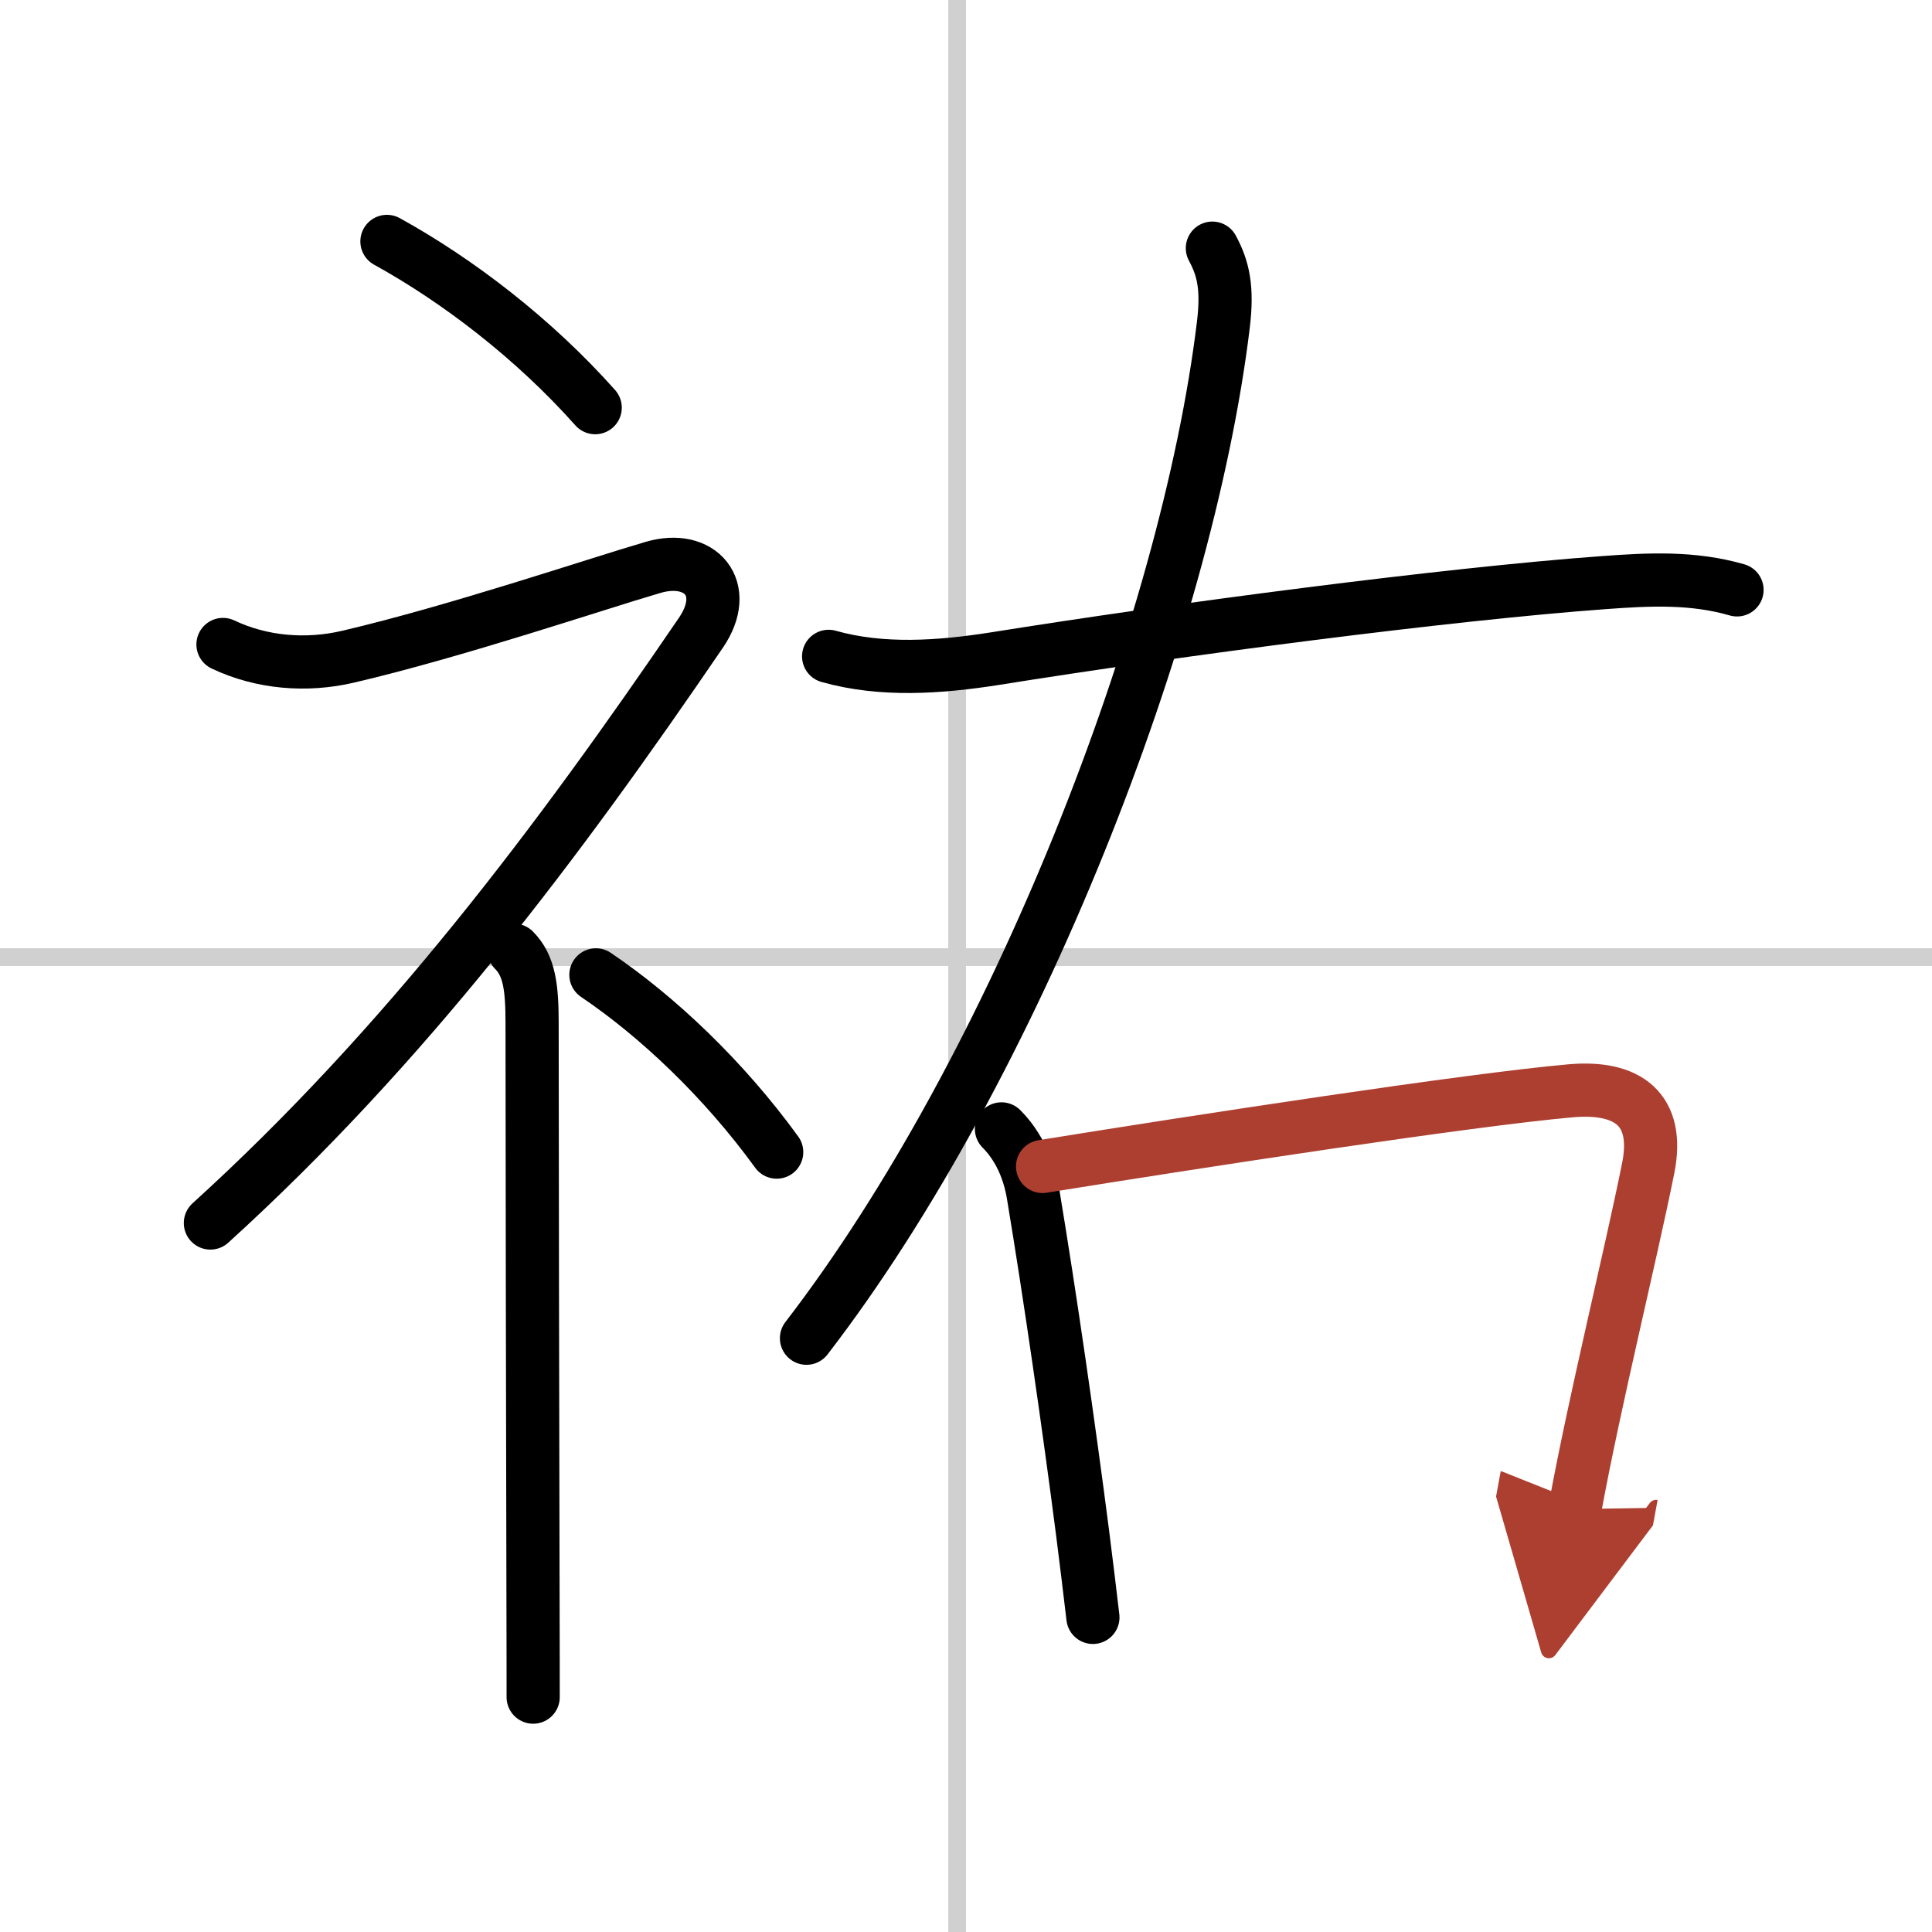
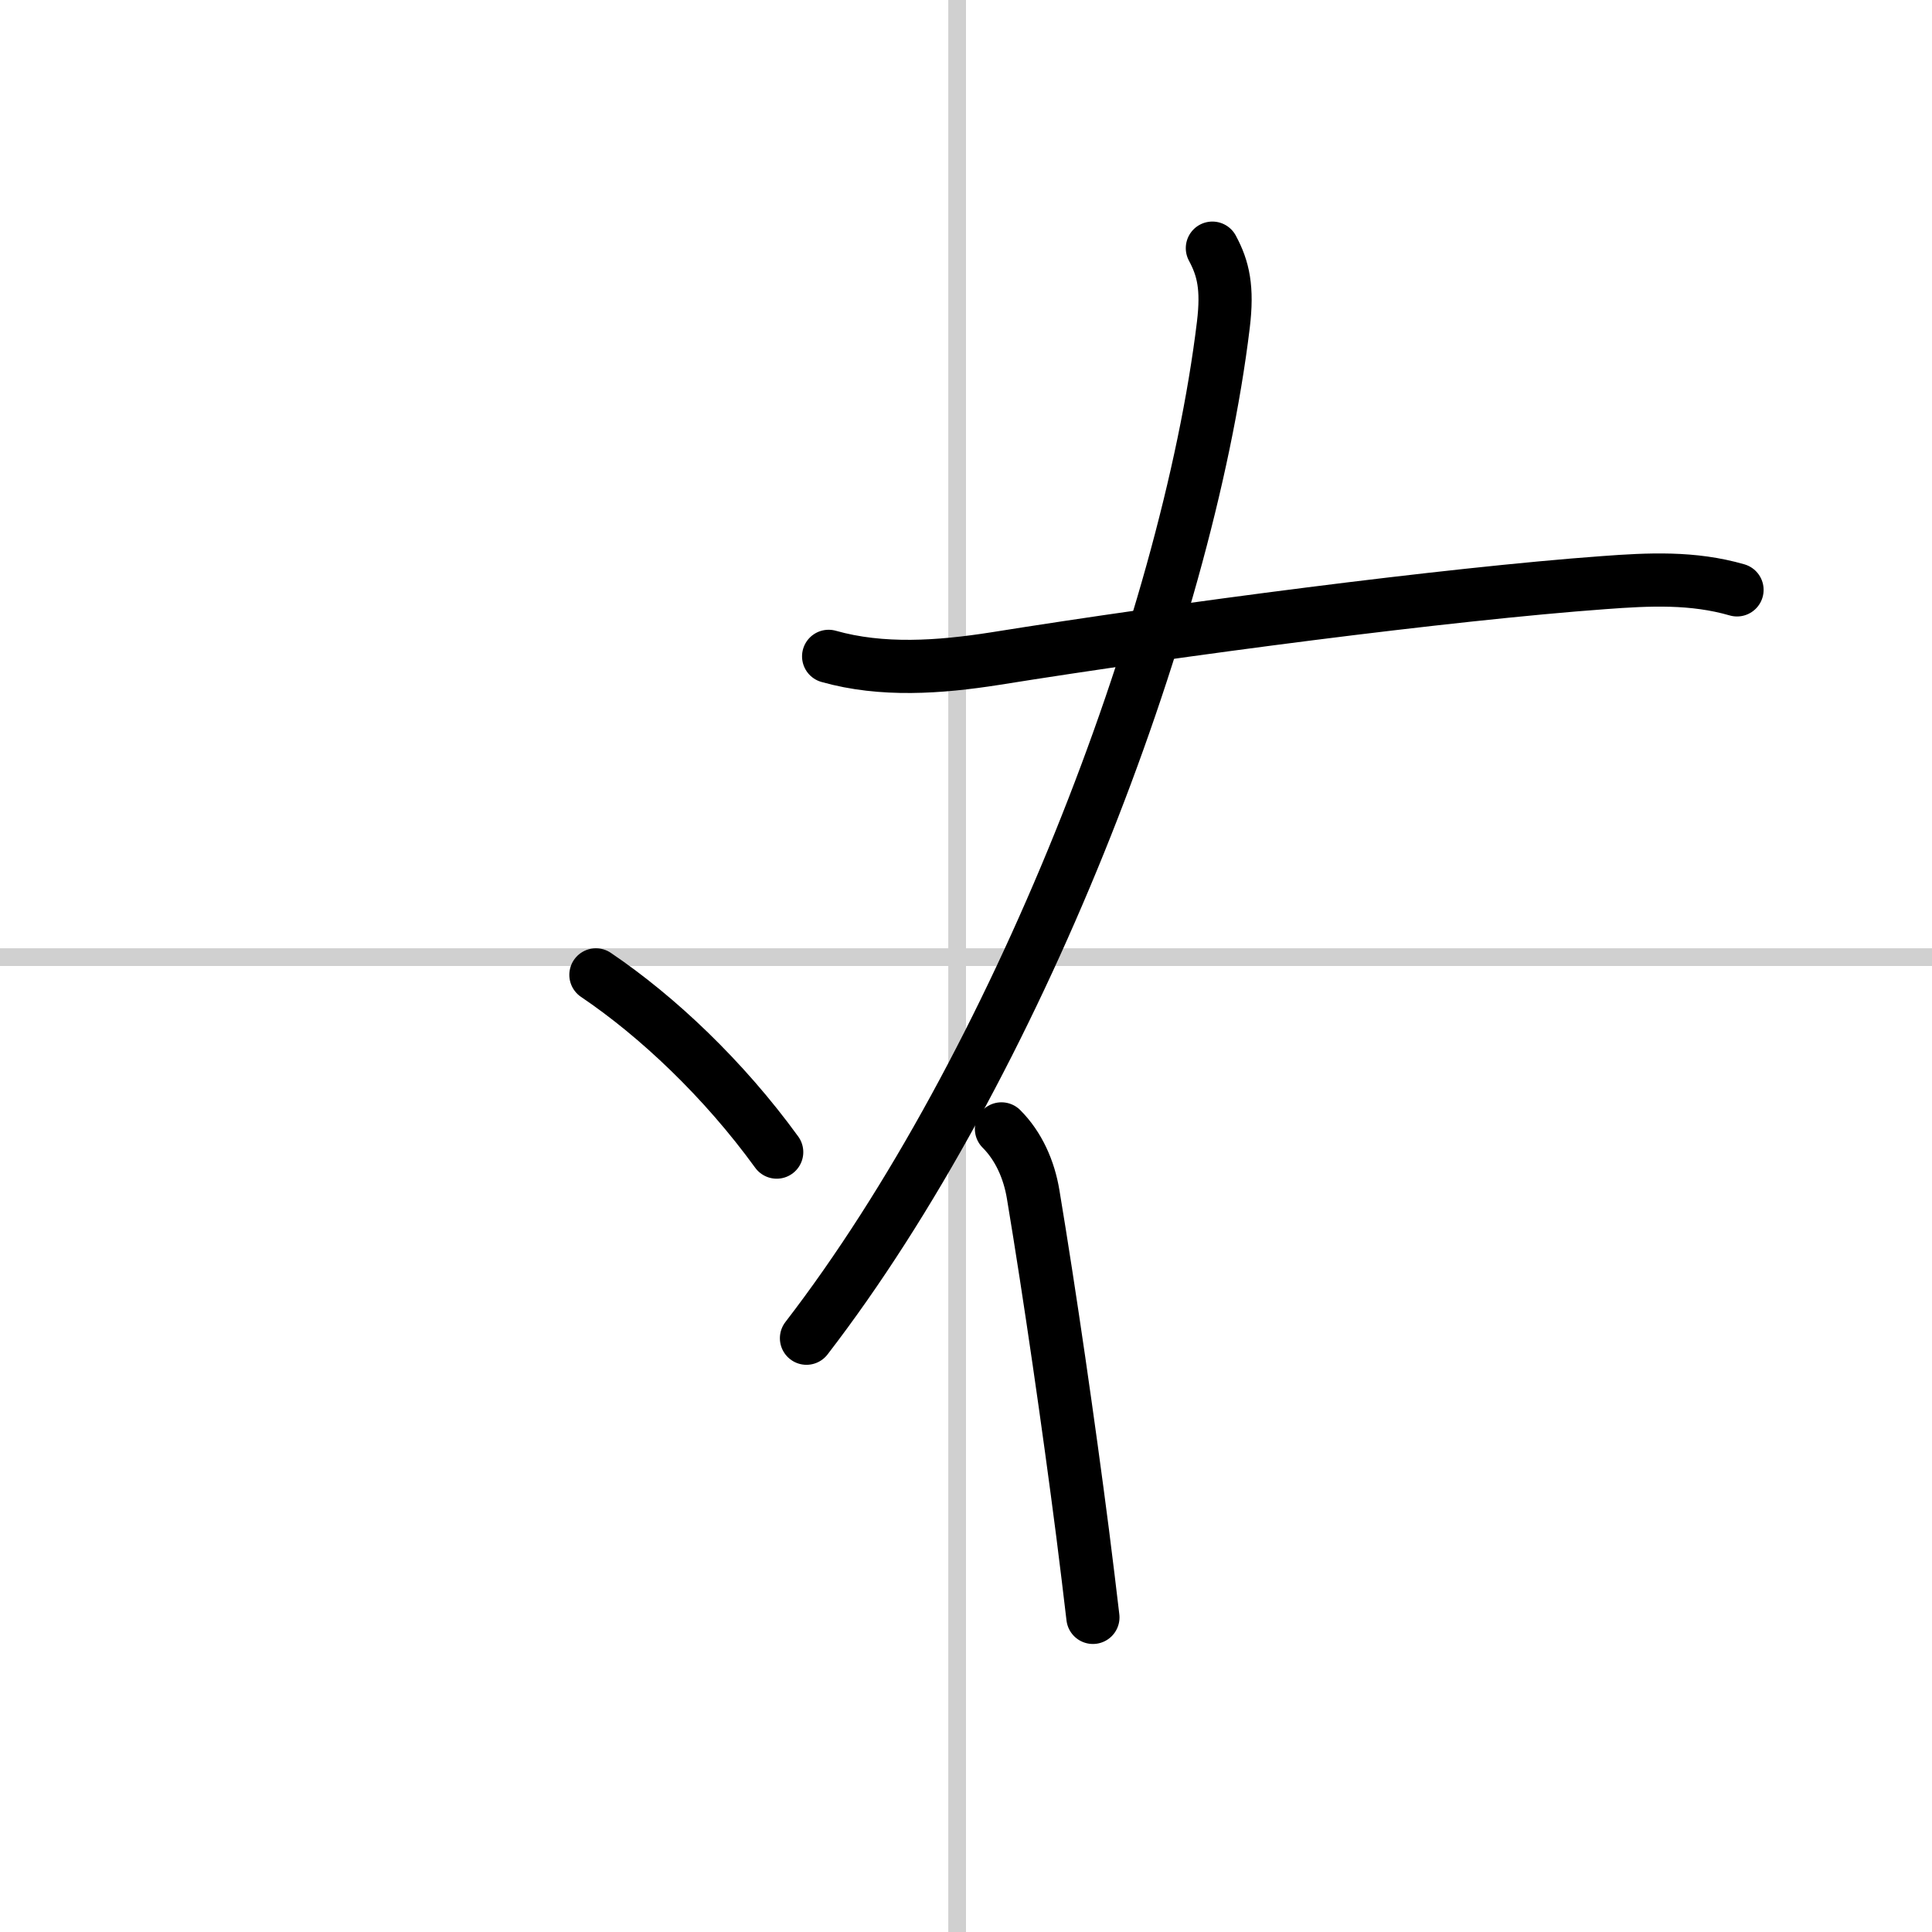
<svg xmlns="http://www.w3.org/2000/svg" width="400" height="400" viewBox="0 0 109 109">
  <defs>
    <marker id="a" markerWidth="4" orient="auto" refX="1" refY="5" viewBox="0 0 10 10">
-       <polyline points="0 0 10 5 0 10 1 5" fill="#ad3f31" stroke="#ad3f31" />
-     </marker>
+       </marker>
  </defs>
  <g fill="none" stroke="#000" stroke-linecap="round" stroke-linejoin="round" stroke-width="3">
    <rect width="100%" height="100%" fill="#fff" stroke="#fff" />
    <line x1="54" x2="54" y2="109" stroke="#d0d0d0" stroke-width="1" />
    <line x2="109" y1="54" y2="54" stroke="#d0d0d0" stroke-width="1" />
-     <path d="m21.83 13.62c4.01 2.21 8.31 5.51 11.75 9.38" />
-     <path d="M12.58,36.36c2.19,1.04,4.71,1.24,7.06,0.69c6.11-1.43,13.86-4.06,17.21-5.04c2.67-0.78,4.39,1.2,2.7,3.68C31.5,47.5,22.88,59,11.87,69" />
-     <path d="m29 53.61c0.88 0.88 1.02 2.14 1.02 4.14 0 6.58 0.03 22.39 0.05 31.5 0.01 3.28 0.01 5.69 0.01 6.5" />
    <path d="m33.62 55c3.48 2.35 7.21 5.88 10.2 10" />
    <path d="m68.4 14c0.62 1.15 0.87 2.25 0.62 4.32-2.06 17-11.76 41.91-23.52 57.18" />
    <path d="m46.75 37.03c3 0.85 6.26 0.62 9.38 0.13 10.37-1.66 25.56-3.65 34.36-4.29 2.55-0.19 5.02-0.31 7.51 0.41" />
    <path d="m56.5 63.69c0.97 0.97 1.56 2.3 1.79 3.7 0.94 5.64 2.01 13.05 2.79 19.11 0.22 1.71 0.41 3.32 0.58 4.75" />
-     <path d="m58.82 65.81c8.8-1.42 24.11-3.77 29.81-4.27 3.21-0.28 5.02 1.05 4.36 4.36-1.01 5.03-2.99 12.98-4.14 19.24" marker-end="url(#a)" stroke="#ad3f31" />
  </g>
</svg>